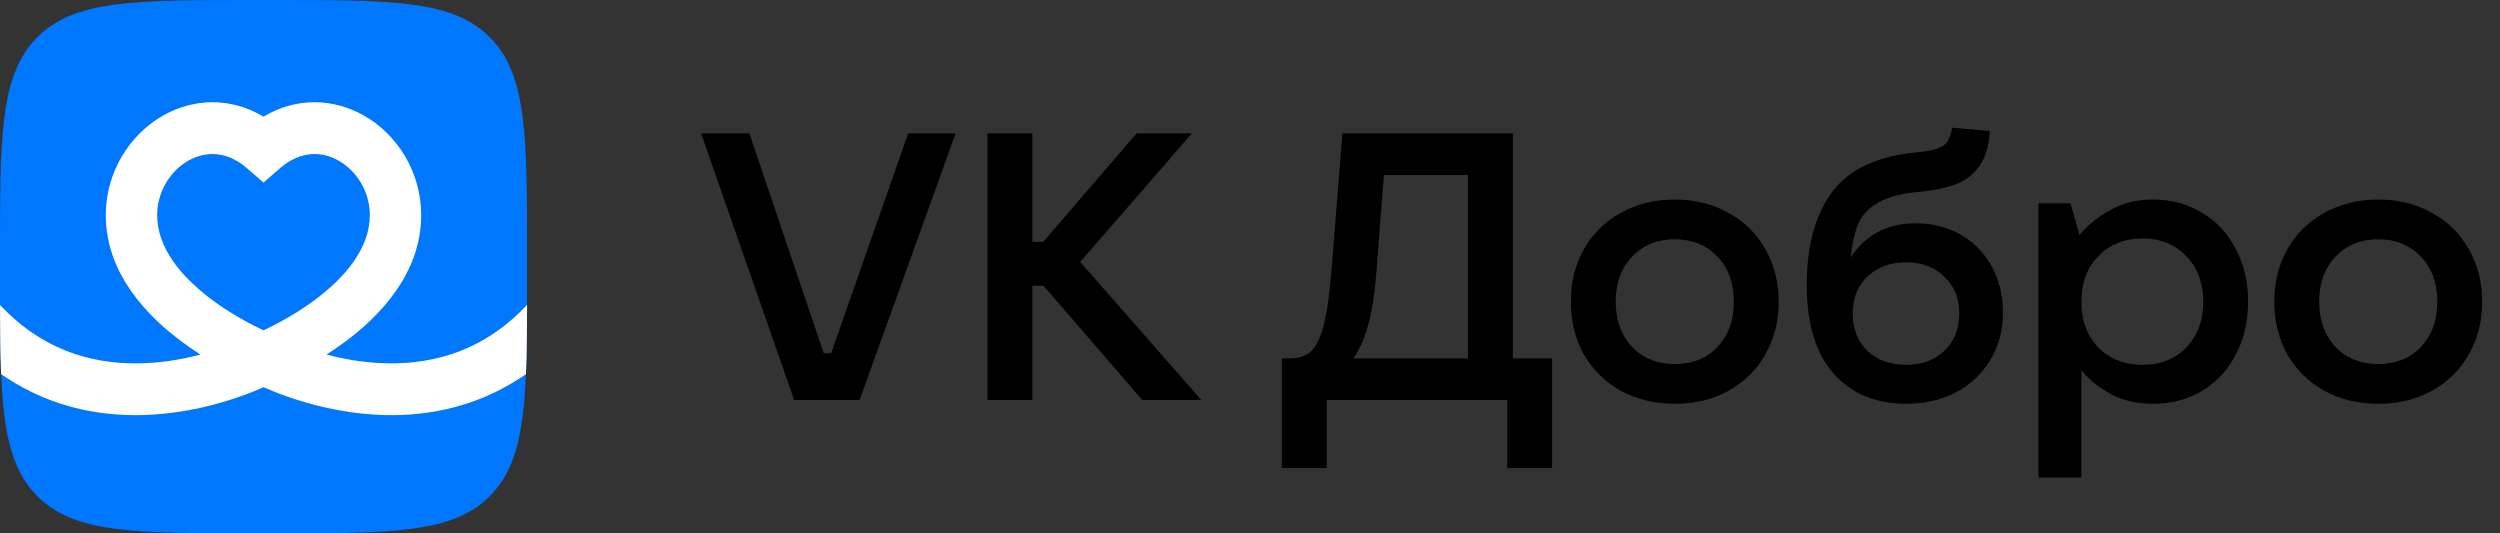
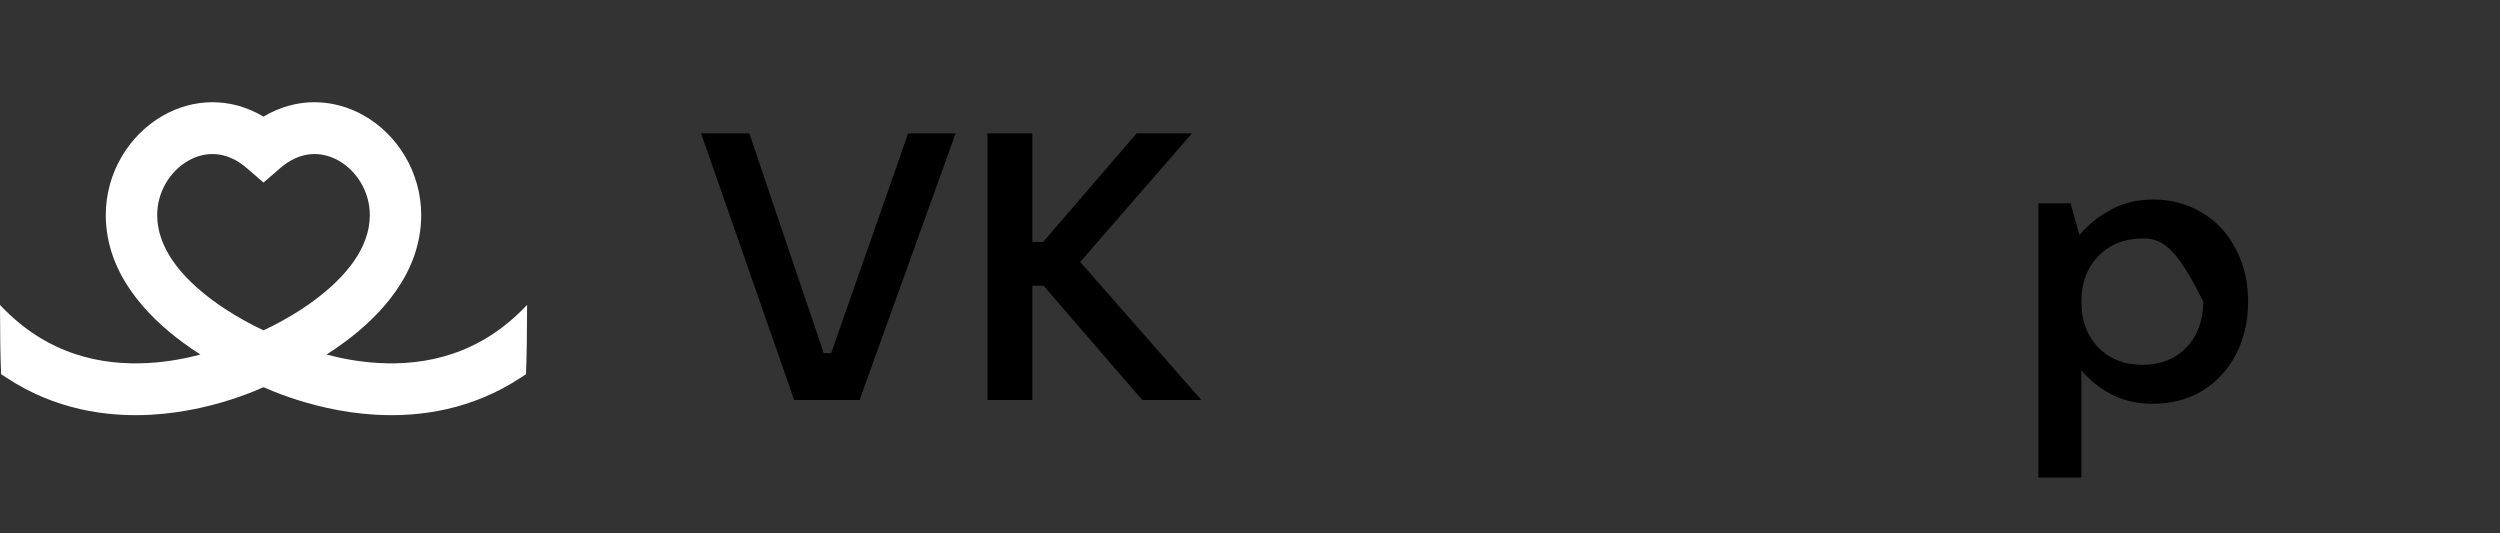
<svg xmlns="http://www.w3.org/2000/svg" width="150" height="32" viewBox="0 0 150 32" fill="none">
  <rect x="0" y="0" width="150" height="32" fill="#333333" stroke="none" />
  <path d="M51.575 24H47.65L42.065 8H44.959L49.422 21.186H49.871L54.491 8H57.339L51.575 24Z" fill="black" />
  <path d="M64.812 15.716L72.079 24H68.535L62.614 17.146H61.941V24H59.25V8H61.941V14.514H62.592L68.199 8H71.518L64.812 15.716Z" fill="black" />
-   <path d="M76.911 28.085V21.504H77.404C77.912 21.504 78.316 21.375 78.615 21.118C78.929 20.861 79.191 20.354 79.4 19.597C79.61 18.826 79.774 17.683 79.894 16.17L80.544 8H90.772V21.504H93.127V28.085H90.435V24H79.602V28.085H76.911ZM88.08 21.504V10.497H83.034L82.585 16.307C82.406 18.758 81.942 20.49 81.195 21.504H88.08Z" fill="black" />
-   <path d="M100.487 24.227C99.291 24.227 98.214 23.97 97.257 23.455C96.315 22.926 95.575 22.2 95.037 21.277C94.513 20.339 94.252 19.28 94.252 18.099C94.252 16.919 94.513 15.868 95.037 14.945C95.575 14.007 96.315 13.281 97.257 12.766C98.214 12.237 99.291 11.972 100.487 11.972C101.683 11.972 102.752 12.237 103.694 12.766C104.651 13.281 105.391 14.007 105.915 14.945C106.453 15.868 106.722 16.919 106.722 18.099C106.722 19.28 106.453 20.339 105.915 21.277C105.391 22.2 104.651 22.926 103.694 23.455C102.752 23.97 101.683 24.227 100.487 24.227ZM100.487 21.844C101.534 21.844 102.386 21.504 103.044 20.823C103.702 20.127 104.031 19.219 104.031 18.099C104.031 16.98 103.702 16.08 103.044 15.399C102.386 14.703 101.534 14.355 100.487 14.355C99.44 14.355 98.588 14.703 97.93 15.399C97.272 16.08 96.943 16.98 96.943 18.099C96.943 19.219 97.272 20.127 97.93 20.823C98.588 21.504 99.44 21.844 100.487 21.844Z" fill="black" />
-   <path d="M114.953 13.402C115.955 13.402 116.852 13.629 117.645 14.083C118.437 14.536 119.058 15.172 119.506 15.989C119.955 16.806 120.179 17.736 120.179 18.78C120.179 19.824 119.925 20.762 119.416 21.594C118.923 22.427 118.235 23.077 117.353 23.546C116.471 24 115.469 24.227 114.348 24.227C113.391 24.227 112.523 24.053 111.746 23.705C110.968 23.342 110.31 22.812 109.772 22.116C108.86 20.906 108.404 19.234 108.404 17.101C108.404 14.756 108.912 12.895 109.929 11.518C110.961 10.141 112.673 9.347 115.065 9.135C115.589 9.09 115.985 9.014 116.254 8.908C116.538 8.802 116.74 8.659 116.86 8.477C116.979 8.28 117.069 8.008 117.129 7.66L119.394 7.864C119.334 8.787 119.11 9.506 118.721 10.02C118.347 10.52 117.861 10.875 117.263 11.087C116.665 11.299 115.94 11.442 115.088 11.518C114.086 11.609 113.301 11.813 112.733 12.131C112.164 12.433 111.761 12.85 111.521 13.379C111.282 13.909 111.125 14.597 111.05 15.444C111.499 14.763 112.037 14.257 112.665 13.924C113.308 13.576 114.071 13.402 114.953 13.402ZM114.37 21.889C115.312 21.889 116.075 21.61 116.658 21.05C117.256 20.475 117.555 19.726 117.555 18.803C117.555 17.895 117.256 17.161 116.658 16.602C116.075 16.027 115.312 15.739 114.37 15.739C113.413 15.739 112.635 16.027 112.037 16.602C111.454 17.161 111.163 17.895 111.163 18.803C111.163 19.726 111.454 20.475 112.037 21.05C112.635 21.61 113.413 21.889 114.37 21.889Z" fill="black" />
-   <path d="M122.304 28.652V12.199H124.232L124.771 14.105C125.249 13.515 125.862 13.016 126.61 12.607C127.358 12.184 128.217 11.972 129.189 11.972C130.281 11.972 131.26 12.237 132.127 12.766C132.995 13.281 133.668 14.007 134.146 14.945C134.639 15.868 134.886 16.919 134.886 18.099C134.886 19.28 134.639 20.339 134.146 21.277C133.668 22.2 132.995 22.926 132.127 23.455C131.26 23.97 130.281 24.227 129.189 24.227C128.247 24.227 127.41 24.038 126.677 23.66C125.945 23.266 125.346 22.782 124.883 22.207V28.652H122.304ZM128.561 21.889C129.638 21.889 130.513 21.541 131.185 20.846C131.858 20.134 132.195 19.219 132.195 18.099C132.195 16.98 131.858 16.072 131.185 15.376C130.513 14.665 129.638 14.309 128.561 14.309C127.47 14.309 126.58 14.665 125.892 15.376C125.219 16.072 124.883 16.98 124.883 18.099C124.883 19.219 125.219 20.134 125.892 20.846C126.58 21.541 127.47 21.889 128.561 21.889Z" fill="black" />
-   <path d="M142.694 24.227C141.498 24.227 140.422 23.97 139.465 23.455C138.523 22.926 137.782 22.2 137.244 21.277C136.721 20.339 136.459 19.28 136.459 18.099C136.459 16.919 136.721 15.868 137.244 14.945C137.782 14.007 138.523 13.281 139.465 12.766C140.422 12.237 141.498 11.972 142.694 11.972C143.891 11.972 144.96 12.237 145.902 12.766C146.859 13.281 147.599 14.007 148.122 14.945C148.66 15.868 148.93 16.919 148.93 18.099C148.93 19.28 148.66 20.339 148.122 21.277C147.599 22.2 146.859 22.926 145.902 23.455C144.96 23.97 143.891 24.227 142.694 24.227ZM142.694 21.844C143.741 21.844 144.593 21.504 145.251 20.823C145.909 20.127 146.238 19.219 146.238 18.099C146.238 16.98 145.909 16.08 145.251 15.399C144.593 14.703 143.741 14.355 142.694 14.355C141.648 14.355 140.795 14.703 140.137 15.399C139.48 16.08 139.151 16.98 139.151 18.099C139.151 19.219 139.48 20.127 140.137 20.823C140.795 21.504 141.648 21.844 142.694 21.844Z" fill="black" />
-   <path d="M0 15.36C0 8.118 0 4.499 2.223 2.25C4.447 0 8.023 0 15.18 0H16.445C23.602 0 27.179 0 29.402 2.25C31.625 4.499 31.625 8.118 31.625 15.36V16.64C31.625 23.882 31.625 27.501 29.402 29.75C27.179 32 23.602 32 16.445 32H15.18C8.023 32 4.447 32 2.223 29.75C0 27.501 0 23.882 0 16.64V15.36Z" fill="#0077FF" />
+   <path d="M122.304 28.652V12.199H124.232L124.771 14.105C125.249 13.515 125.862 13.016 126.61 12.607C127.358 12.184 128.217 11.972 129.189 11.972C130.281 11.972 131.26 12.237 132.127 12.766C132.995 13.281 133.668 14.007 134.146 14.945C134.639 15.868 134.886 16.919 134.886 18.099C134.886 19.28 134.639 20.339 134.146 21.277C133.668 22.2 132.995 22.926 132.127 23.455C131.26 23.97 130.281 24.227 129.189 24.227C128.247 24.227 127.41 24.038 126.677 23.66C125.945 23.266 125.346 22.782 124.883 22.207V28.652H122.304ZM128.561 21.889C129.638 21.889 130.513 21.541 131.185 20.846C131.858 20.134 132.195 19.219 132.195 18.099C130.513 14.665 129.638 14.309 128.561 14.309C127.47 14.309 126.58 14.665 125.892 15.376C125.219 16.072 124.883 16.98 124.883 18.099C124.883 19.219 125.219 20.134 125.892 20.846C126.58 21.541 127.47 21.889 128.561 21.889Z" fill="black" />
  <path d="M31.588 18.33C28.785 21.302 25.506 21.939 22.704 21.779C21.565 21.715 20.506 21.514 19.592 21.274C19.946 21.046 20.313 20.797 20.68 20.525C22.751 18.992 25.272 16.435 25.272 12.906C25.272 10.323 23.839 8.064 21.822 6.925C20.041 5.92 17.821 5.795 15.81 6.998C13.798 5.795 11.575 5.92 9.798 6.925C7.783 8.064 6.347 10.32 6.347 12.906C6.347 16.435 8.868 18.995 10.939 20.525C11.306 20.797 11.673 21.046 12.027 21.274C11.113 21.514 10.054 21.715 8.915 21.779C6.113 21.942 2.834 21.302 0.032 18.33C0.022 18.32 0.009 18.307 0 18.298C0.003 19.859 0.016 21.235 0.066 22.451C0.171 22.522 0.275 22.592 0.386 22.662C3.276 24.566 6.392 25.04 9.092 24.883C11.192 24.762 13.036 24.269 14.352 23.808C14.953 23.6 15.446 23.395 15.813 23.232C16.18 23.395 16.676 23.6 17.274 23.808C18.586 24.266 20.433 24.762 22.533 24.883C25.234 25.04 28.346 24.566 31.24 22.662C31.347 22.592 31.455 22.522 31.559 22.451C31.61 21.235 31.622 19.859 31.625 18.298C31.616 18.307 31.603 18.32 31.594 18.33H31.588ZM16.354 19.555C16.148 19.661 15.965 19.747 15.81 19.821C15.655 19.747 15.471 19.658 15.266 19.555C14.573 19.203 13.662 18.685 12.761 18.019C10.87 16.621 9.431 14.874 9.431 12.906C9.431 11.491 10.225 10.25 11.303 9.638C12.318 9.066 13.593 9.034 14.807 10.086L15.81 10.954L16.812 10.086C18.03 9.034 19.304 9.066 20.316 9.638C21.395 10.25 22.189 11.488 22.189 12.906C22.189 14.874 20.746 16.621 18.858 18.019C17.957 18.688 17.043 19.203 16.354 19.555Z" fill="white" />
</svg>